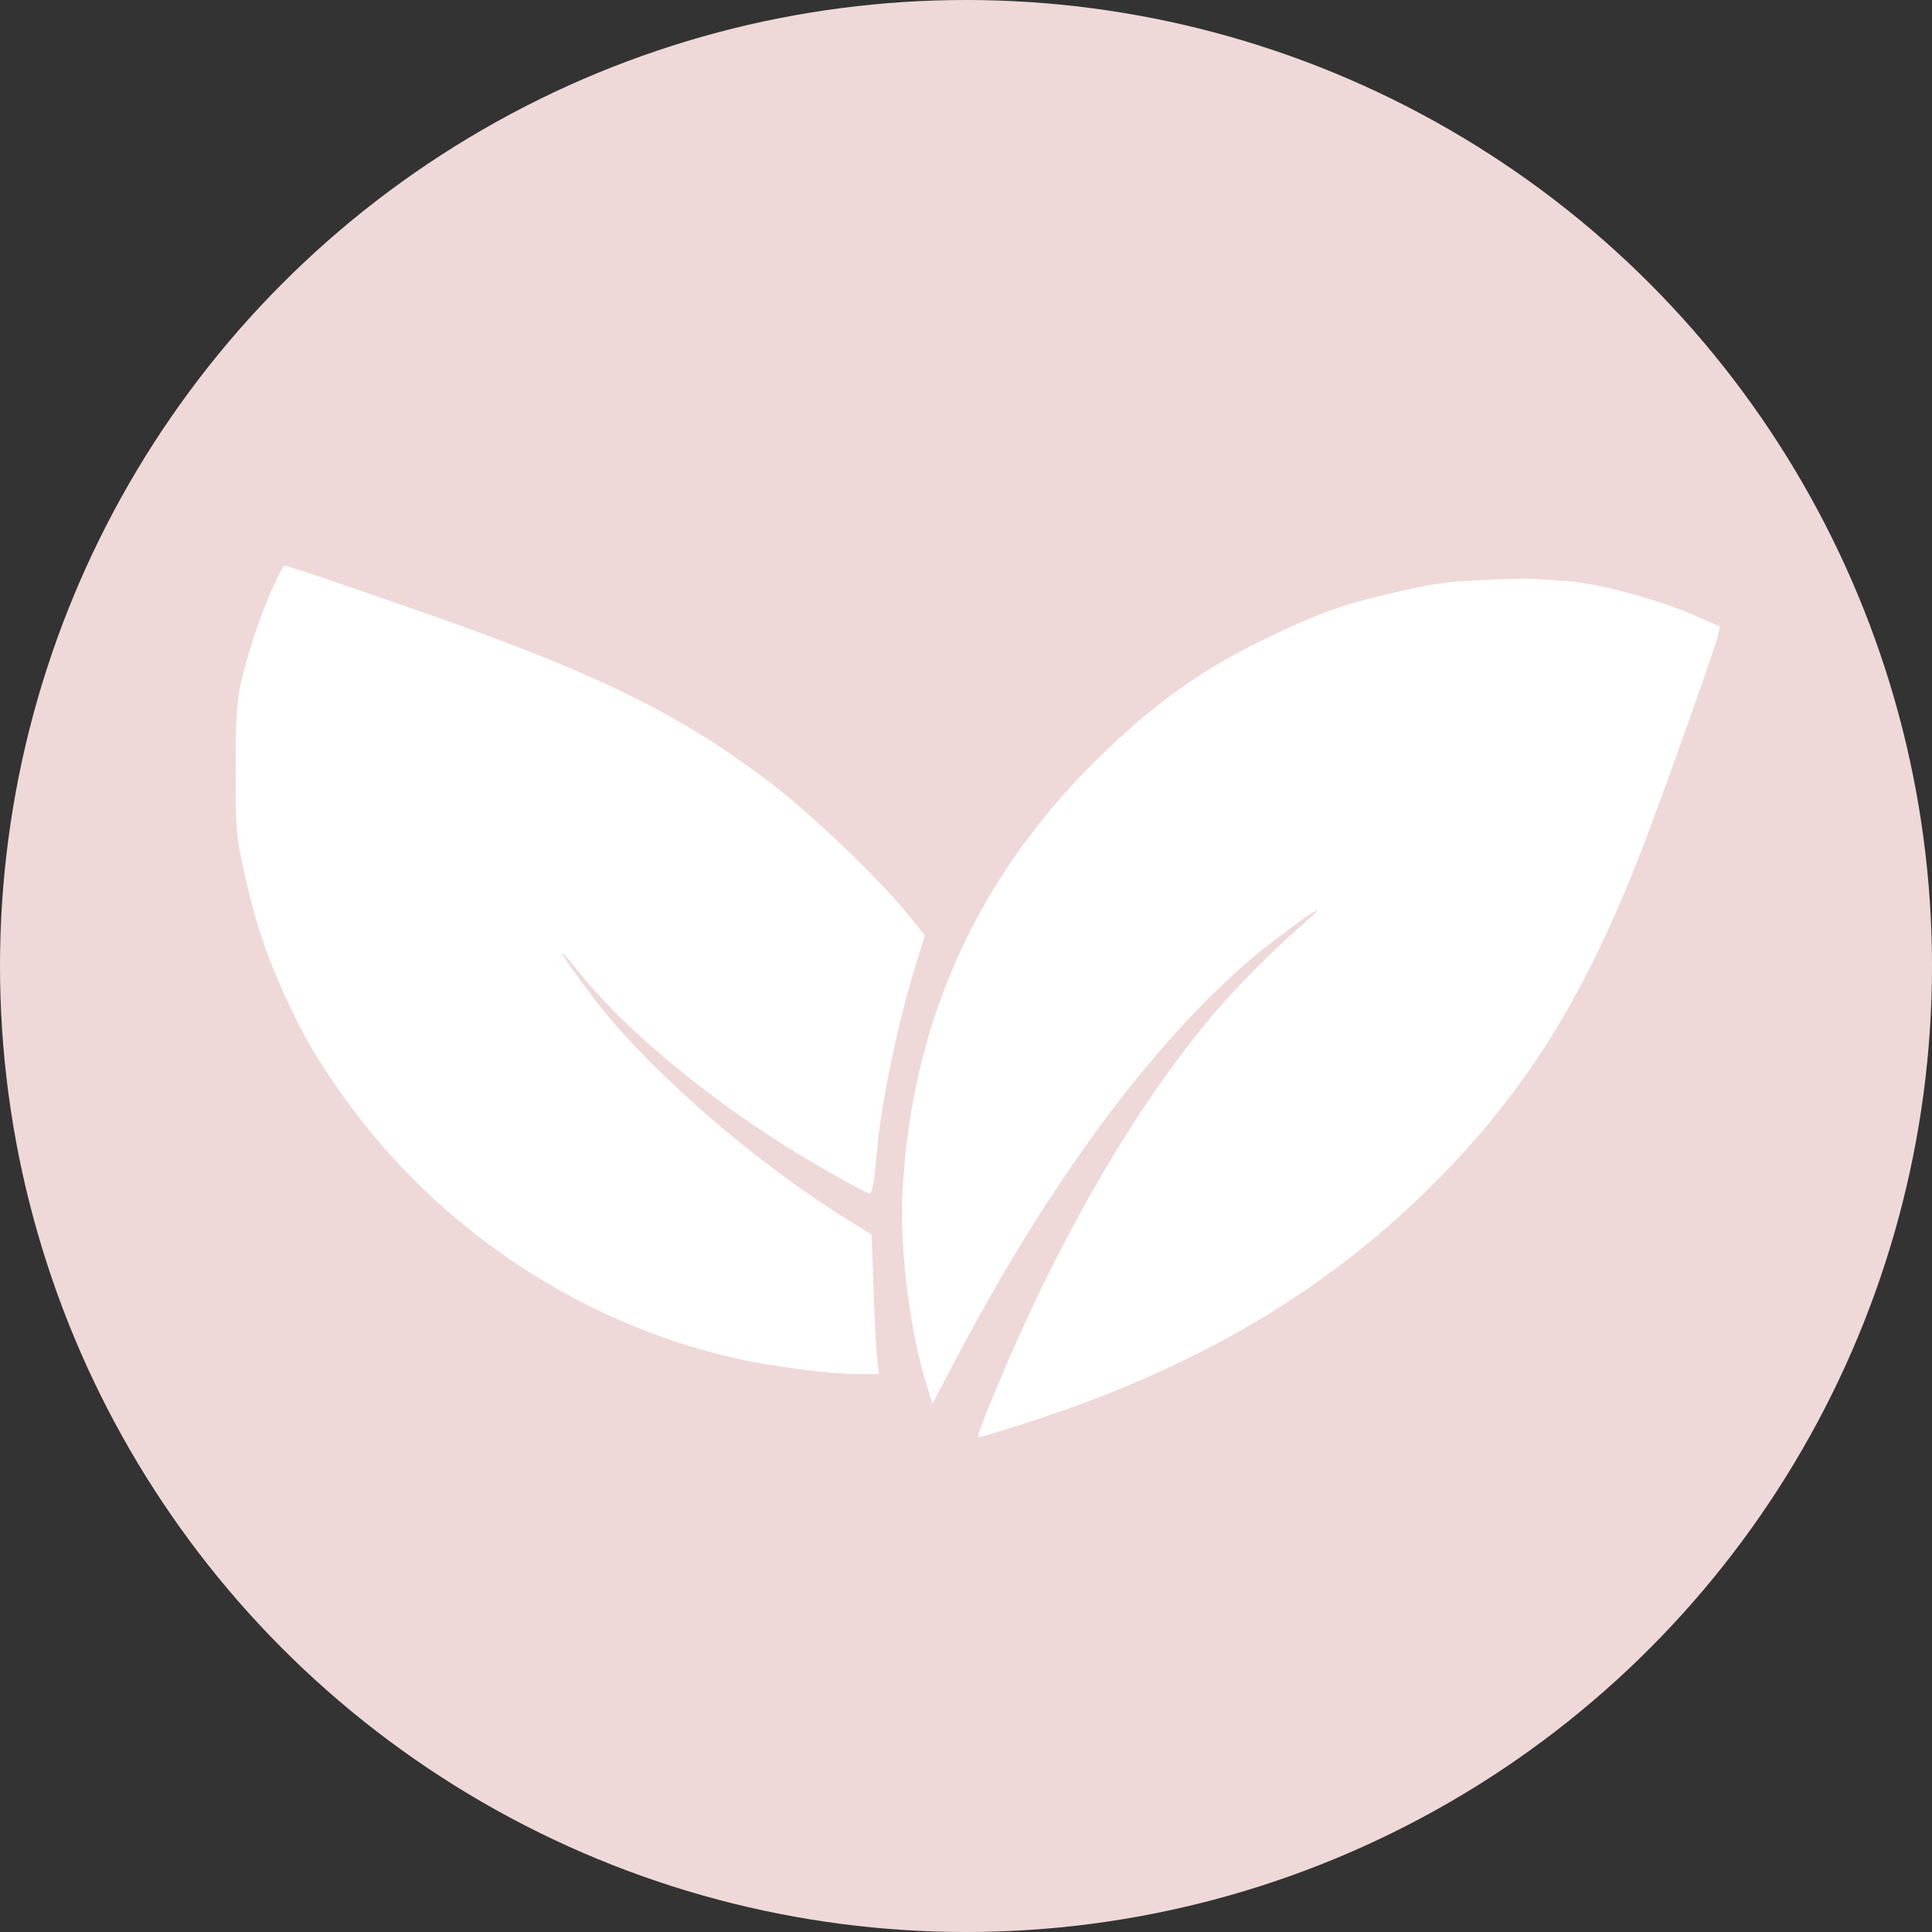
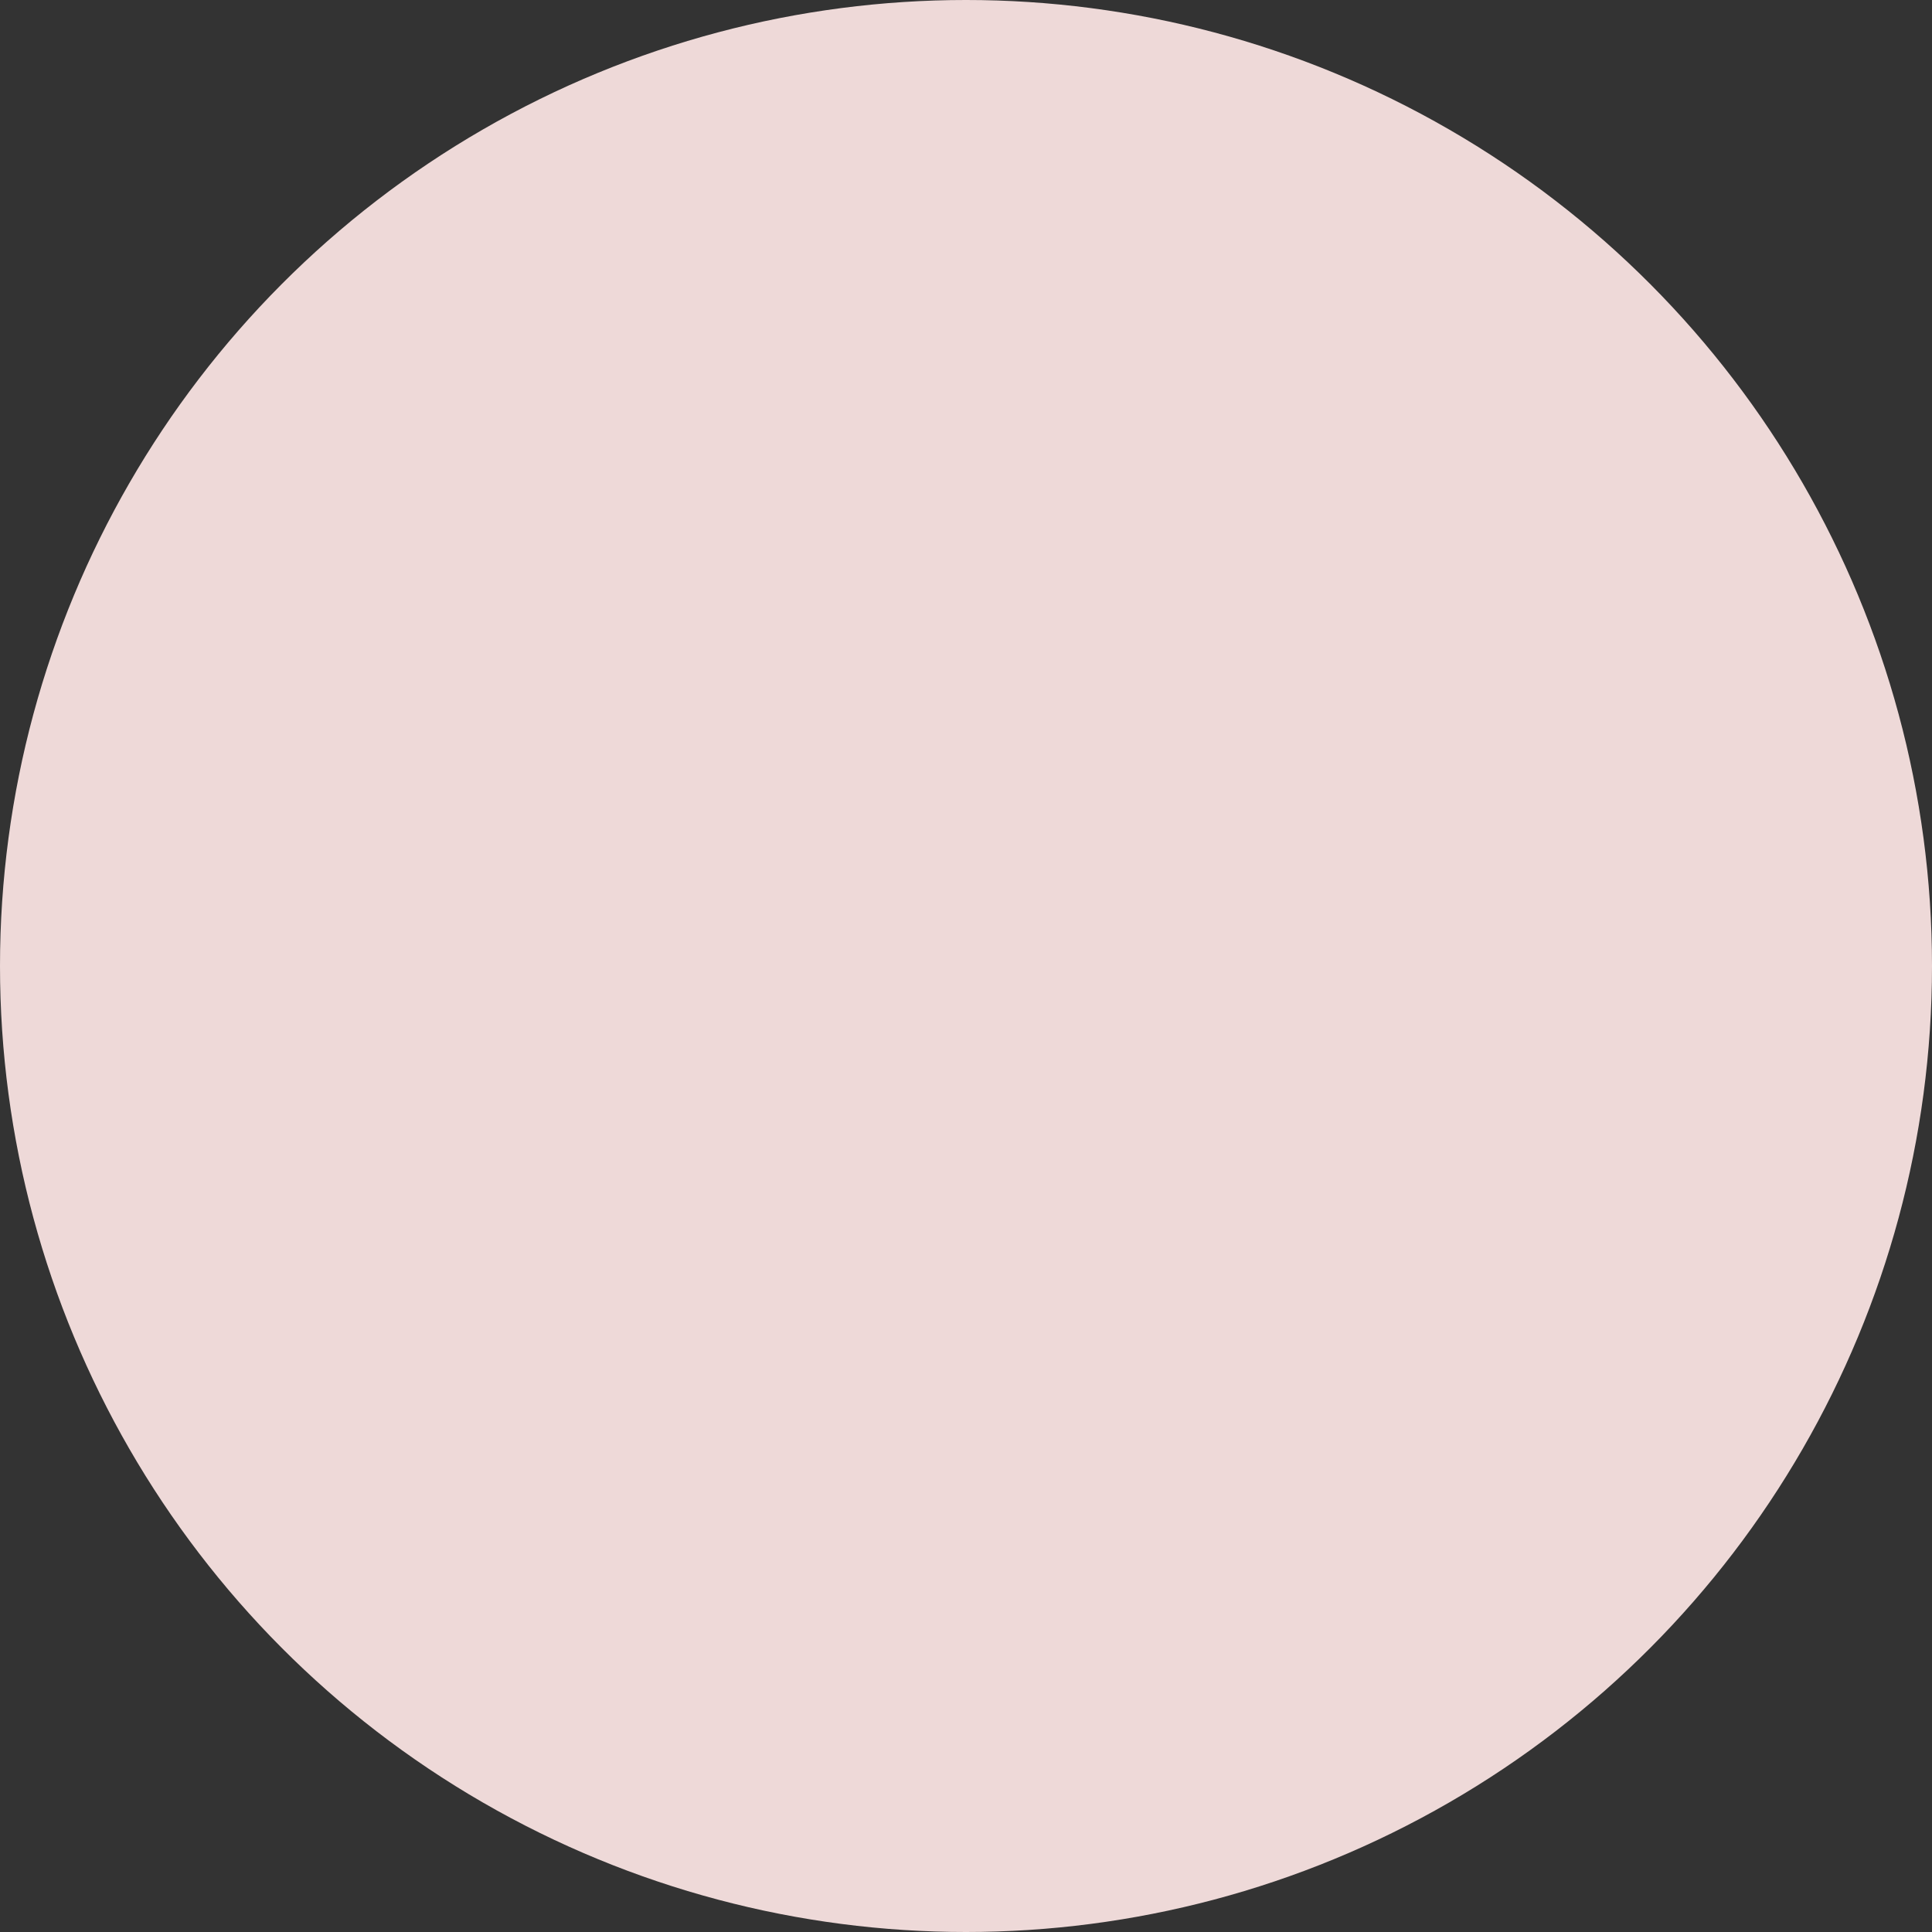
<svg xmlns="http://www.w3.org/2000/svg" width="82" height="82" viewBox="0 0 82 82" fill="none">
  <rect x="0" y="0" width="82" height="82" fill="#333333" stroke="none" />
  <circle cx="41" cy="41" r="41" fill="#EED9D8" />
-   <path fill-rule="evenodd" clip-rule="evenodd" d="M11.604 24.882C11.082 26.007 10.486 27.791 10.212 29.046C10.046 29.808 9.999 30.617 10 32.702C10.001 35.185 10.027 35.495 10.349 36.962C10.808 39.046 11.286 40.498 12.099 42.275C12.91 44.047 13.449 44.968 14.648 46.638C18.626 52.18 24.636 56.17 31.241 57.656C32.788 58.004 35.279 58.322 36.455 58.322H37.305L37.228 57.623C37.186 57.238 37.116 55.905 37.073 54.661L36.995 52.4L35.934 51.742C31.959 49.279 27.433 45.323 25.191 42.351C23.79 40.495 23.369 39.767 24.535 41.219C26.459 43.613 29.65 46.306 33.329 48.639C34.455 49.353 36.763 50.655 36.904 50.655C37.019 50.655 37.108 50.155 37.218 48.89C37.403 46.774 38.102 43.426 38.889 40.885L39.257 39.696L38.491 38.755C37.3 37.292 34.408 34.526 32.736 33.25C29.104 30.478 25.757 28.787 19.357 26.488C16.736 25.547 12.202 24 12.065 24C12.037 24 11.829 24.397 11.604 24.882ZM62.889 24.62C61.157 24.711 60.832 24.761 58.702 25.261C56.967 25.668 55.89 26.063 53.838 27.045C51.041 28.384 48.965 29.861 46.575 32.215C41.435 37.277 38.669 43.434 38.306 50.621C38.182 53.068 38.631 56.61 39.349 58.855L39.578 59.571L40.663 57.517C44.9 49.495 49.715 43.204 54.214 39.812C55.755 38.65 56.387 38.272 55.501 39.042C54.062 40.293 52.477 41.883 51.446 43.109C48.324 46.822 45.295 51.953 42.754 57.836C41.941 59.717 41.44 61 41.517 61C41.754 61 44.823 60 46.251 59.457C52.085 57.241 56.763 54.301 60.734 50.355C64.766 46.349 67.318 42.245 69.775 35.823C70.726 33.337 72.814 27.453 72.919 26.967L73 26.588L71.847 26.088C70.325 25.428 67.792 24.75 66.538 24.667C65.987 24.631 65.316 24.585 65.044 24.566C64.774 24.547 63.804 24.572 62.889 24.62Z" fill="white" />
</svg>